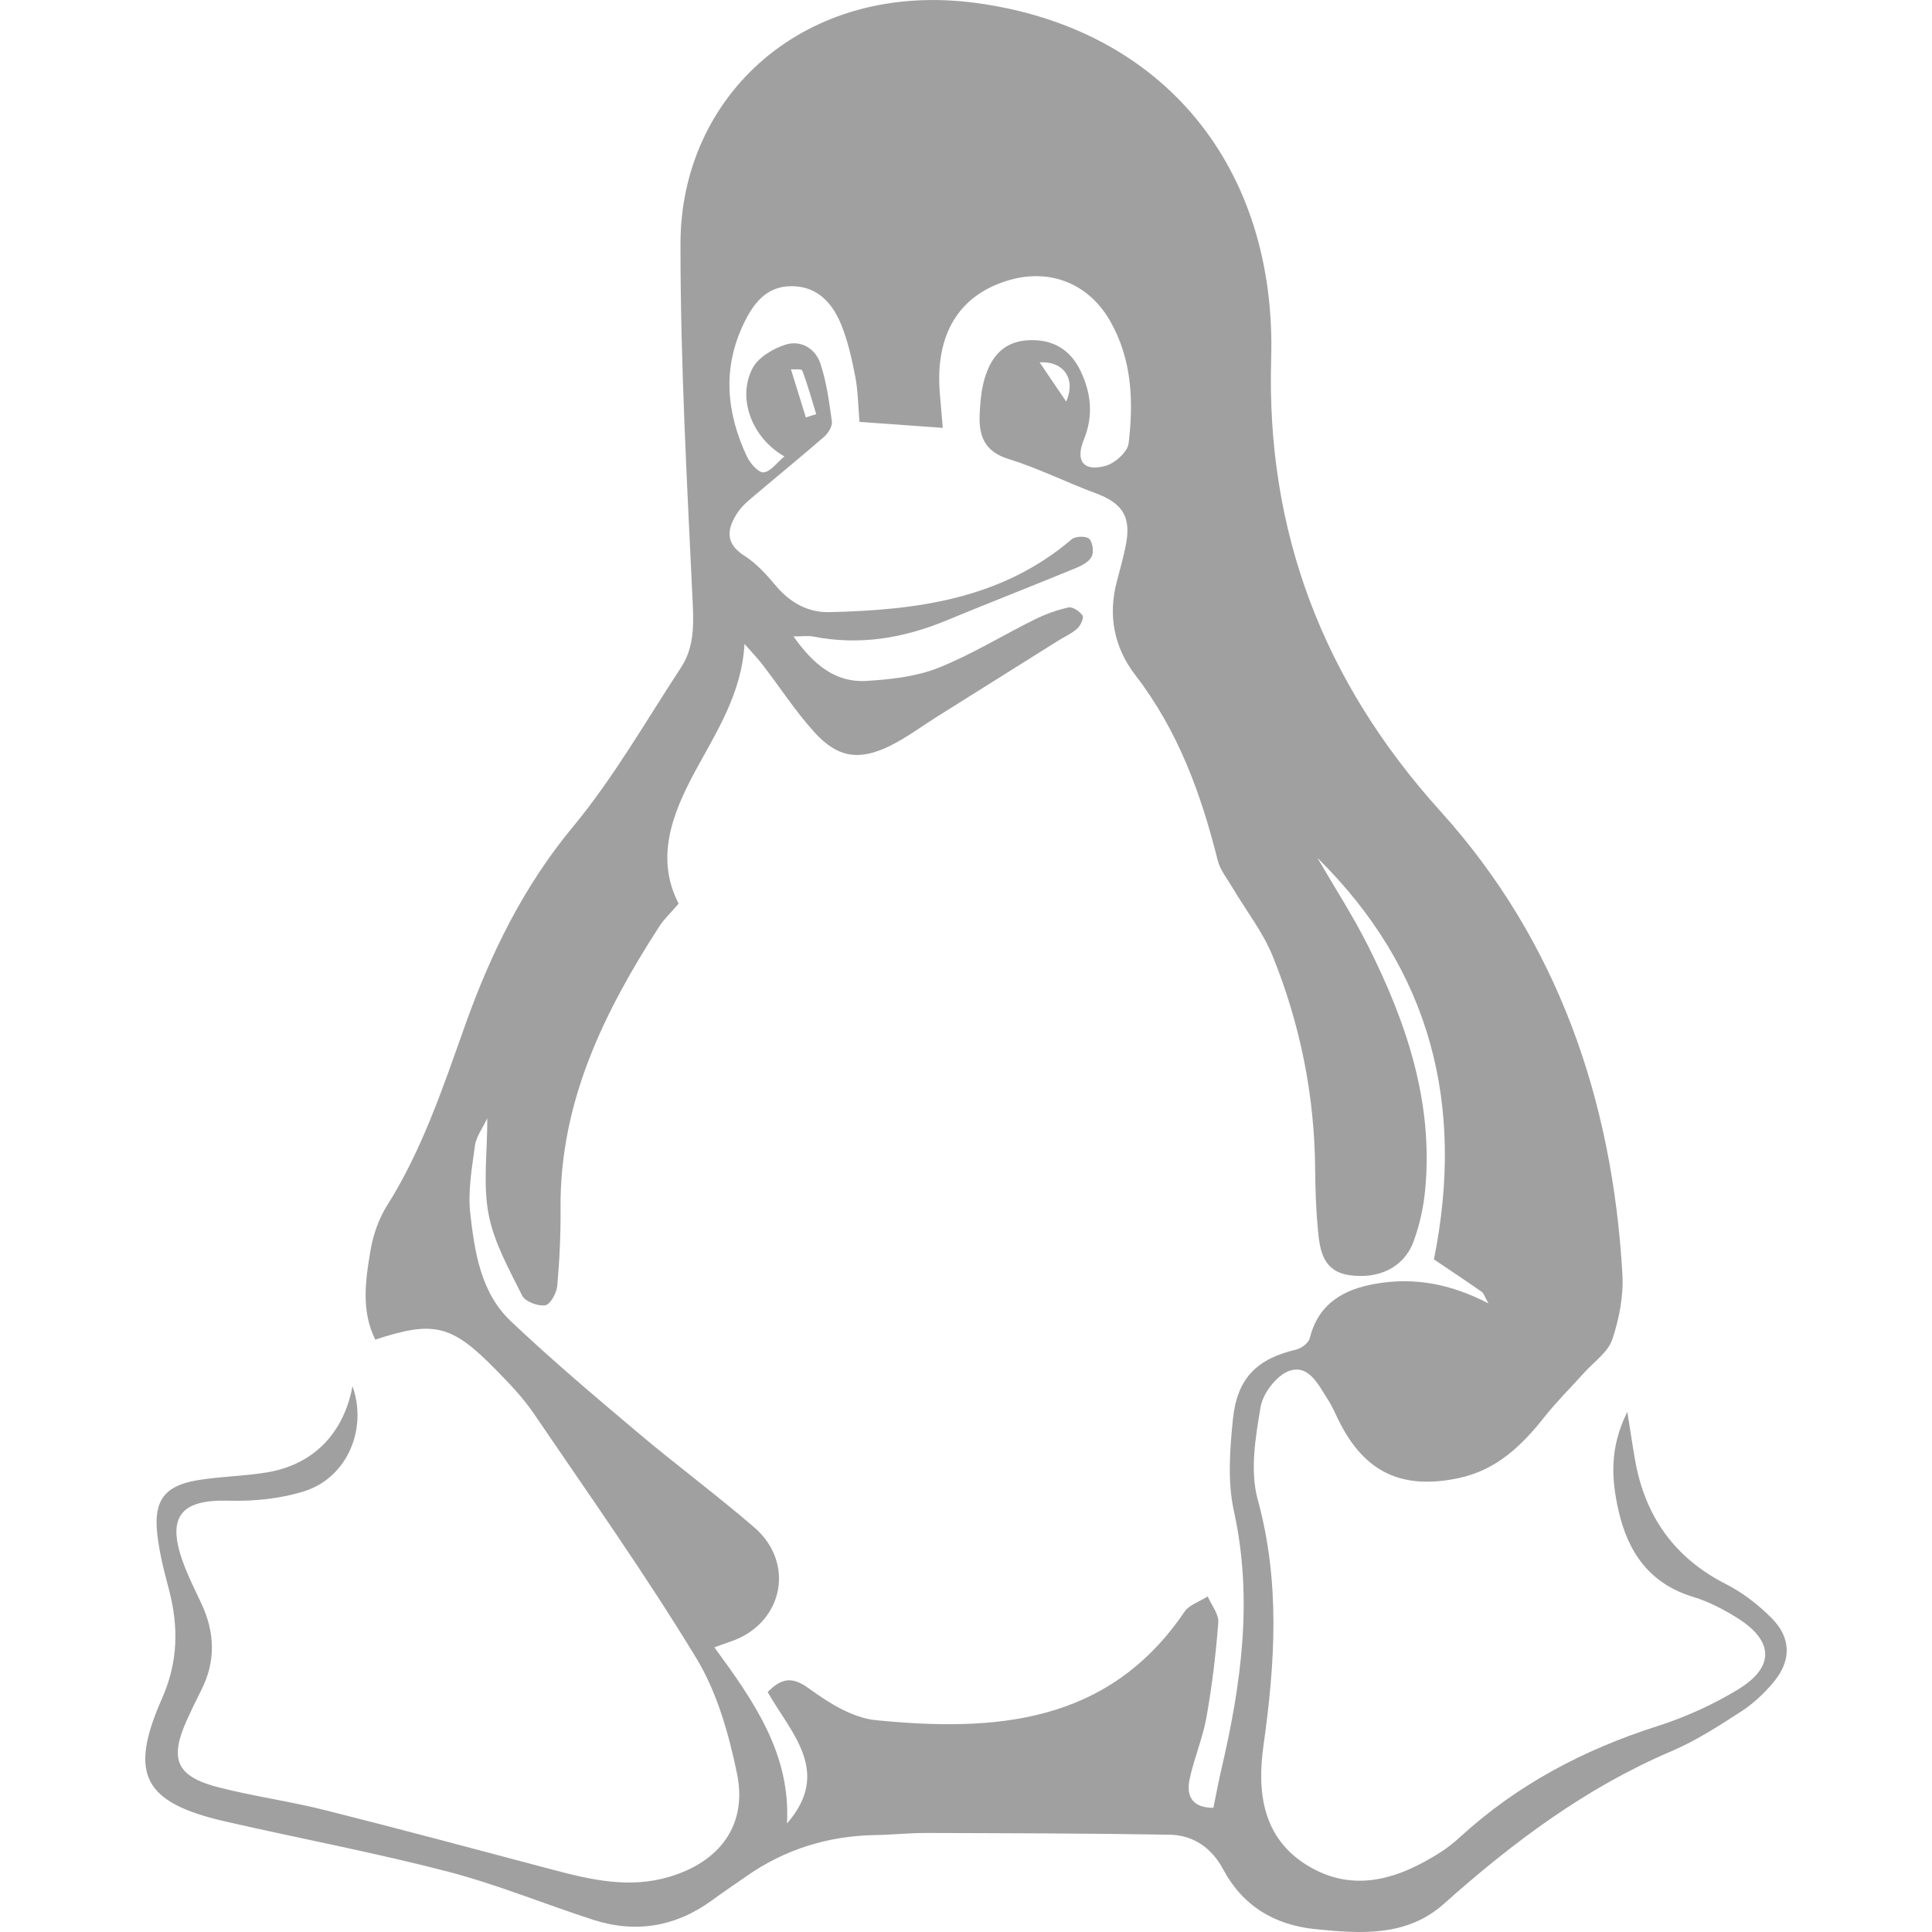
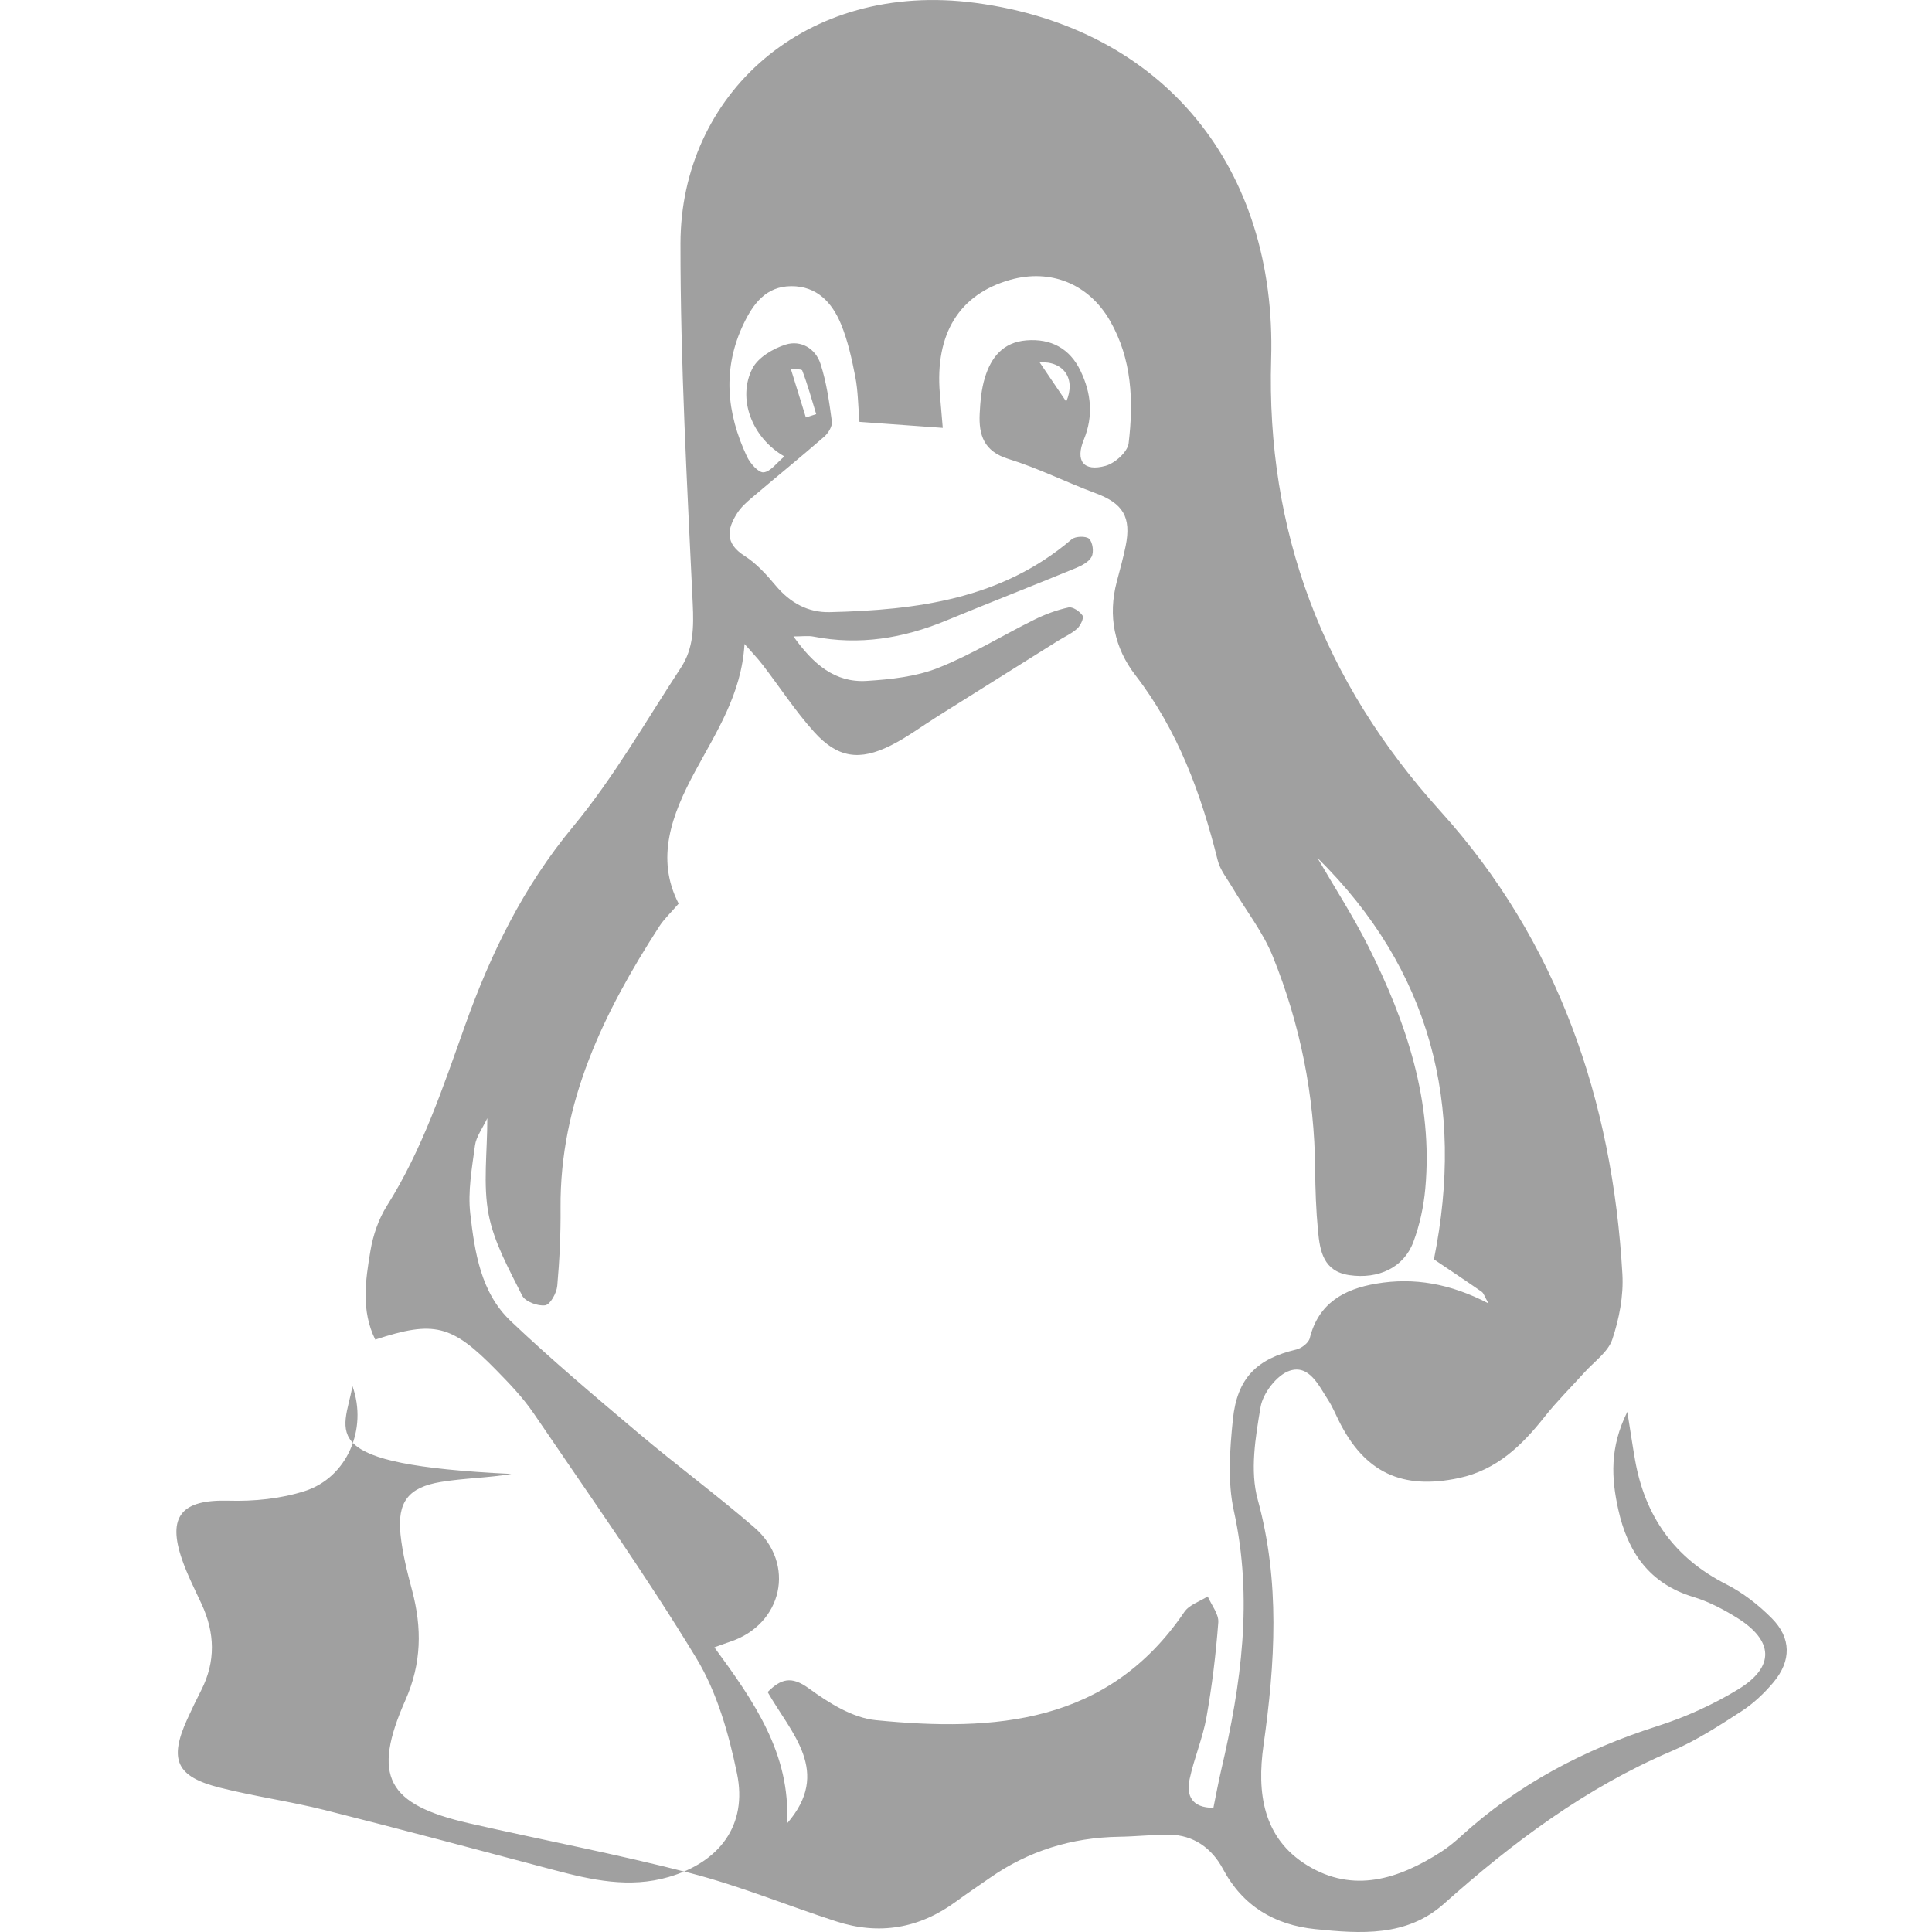
<svg xmlns="http://www.w3.org/2000/svg" enable-background="new 0 0 1024 1024" height="1024px" id="Layer_1" version="1.1" viewBox="0 0 1024 1024" width="1024px" xml:space="preserve">
  <g>
-     <path clip-rule="evenodd" d="M186.828,734.721c8.135,22.783-2.97,48.36-25.182,55.53    c-12.773,4.121-27.021,5.532-40.519,5.145c-24.764-0.714-32.668,8.165-24.564,31.376c2.795,8.01,6.687,15.644,10.269,23.363    c7.095,15.287,7.571,30.475-0.168,45.697c-2.572,5.057-5.055,10.168-7.402,15.337c-9.756,21.488-5.894,30.47,17.115,36.3    c18.451,4.676,37.425,7.289,55.885,11.932c40.455,10.175,80.749,21,121.079,31.676c20.128,5.325,40.175,9.878,61.075,3.774    c27.01-7.889,41.849-27.507,36.217-54.78c-4.359-21.112-10.586-43.132-21.634-61.314c-26.929-44.322-56.976-86.766-86.174-129.69    c-5.666-8.329-12.819-15.753-19.905-22.987c-23.511-24.004-32.83-26.298-64.022-16.059c-7.589-15.327-5.198-31.395-2.56-47.076    c1.384-8.231,4.291-16.796,8.718-23.821c18.812-29.824,29.767-62.909,41.471-95.738c13.545-37.999,30.87-73.47,57.108-105.131    c21.607-26.074,38.626-55.982,57.303-84.44c6.678-10.173,6.803-21.535,6.23-33.787c-2.976-63.622-6.561-127.301-6.497-190.957    c0.081-78.542,65.777-139.631,156.443-127.536c99.935,13.331,159.606,87.543,156.629,188.746    c-2.679,91.191,27.38,170.682,89.727,239.686c62.132,68.767,91.194,153.119,96.435,245.38c0.649,11.46-1.686,23.648-5.362,34.583    c-2.265,6.744-9.651,11.792-14.808,17.536c-6.984,7.781-14.497,15.142-20.959,23.328c-12.077,15.294-25.419,28.277-45.424,32.573    c-30.163,6.475-50.177-2.901-63.81-30.468c-1.797-3.636-3.358-7.432-5.555-10.812c-5.027-7.741-10.067-18.974-20.434-15.568    c-6.727,2.206-14.165,11.872-15.412,19.197c-2.738,16.079-5.699,33.882-1.532,49.047c11.975,43.604,9.224,86.688,3.062,130.371    c-3.513,24.898-0.414,49.037,23.13,63.504c24.495,15.044,48.407,7.348,70.818-6.976c3.742-2.394,7.25-5.249,10.536-8.252    c30.201-27.583,65.316-46.088,104.185-58.488c14.915-4.759,29.613-11.405,42.97-19.554c19.548-11.932,18.82-25.867-0.854-38.036    c-7.187-4.445-14.944-8.5-22.984-10.933c-23.398-7.067-34.812-23.963-39.767-46.375c-3.627-16.398-4.646-32.782,4.812-51.731    c1.689,10.577,2.771,17.974,4.062,25.334c5.242,29.945,20.805,52.067,48.321,66.04c8.869,4.5,17.161,10.973,24.191,18.055    c10.372,10.447,10.407,22.541,0.899,33.911c-4.886,5.837-10.683,11.312-17.052,15.427c-11.894,7.685-23.962,15.532-36.92,21.056    c-45.461,19.375-84.188,48.354-120.741,80.964c-19.707,17.582-44.202,15.855-68.188,13.395    c-21.502-2.203-38.363-12.167-48.841-31.787c-6.008-11.251-15.755-18.053-28.35-18.262c-42.991-0.722-85.995-0.785-128.993-0.914    c-8.92-0.026-17.842,0.962-26.769,1.1c-25.052,0.391-47.926,7.437-68.499,21.808c-5.987,4.186-12.068,8.24-17.954,12.562    c-19.389,14.233-40.63,17.873-63.421,10.497c-25.827-8.353-51.076-18.795-77.286-25.591    c-38.792-10.057-78.257-17.493-117.348-26.427c-43.557-9.959-51.638-24.855-33.733-65.298c8.605-19.435,8.812-38.251,3.55-58.078    c-2.593-9.773-5.126-19.704-6.164-29.72c-1.788-17.258,4.194-24.958,21.341-27.812c12.367-2.059,25.069-2.132,37.423-4.255    C165.996,776.175,182.158,759.821,186.828,734.721z M698.246,454.672c9.032,15.582,18.872,30.76,26.936,46.829    c20.251,40.355,34.457,82.42,30.25,128.537c-0.871,9.573-2.975,19.332-6.354,28.313c-5.088,13.528-18.494,19.761-33.921,17.5    c-13.708-2.007-15.566-12.743-16.583-23.462c-1.035-10.887-1.435-21.864-1.522-32.809c-0.314-39.017-7.915-76.689-22.456-112.7    c-5.214-12.915-14.199-24.3-21.373-36.438c-2.792-4.72-6.521-9.291-7.806-14.435c-8.82-35.31-21.052-68.866-43.649-98.164    c-11.154-14.454-14.638-31.432-9.843-49.572c1.656-6.269,3.405-12.527,4.695-18.875c3.127-15.406-1.444-22.62-15.969-28.01    c-15.509-5.752-30.424-13.273-46.179-18.138c-12.963-4.001-15.764-12.624-15.217-23.948c0.31-6.432,0.895-13.054,2.767-19.159    c3.27-10.672,9.56-18.74,21.976-19.737c12.983-1.044,22.973,4.218,28.695,16.137c5.661,11.8,6.941,23.856,1.772,36.459    c-4.638,11.314-0.159,17.13,11.52,13.901c4.966-1.373,11.677-7.397,12.217-11.947c2.661-22.318,1.795-44.577-9.871-64.926    c-11.181-19.503-31.449-27.798-52.973-21.69c-26.941,7.646-39.878,28.604-37.216,60.306c0.553,6.585,1.117,13.171,1.539,18.14    c-15.463-1.116-29.71-2.144-44.146-3.184c-0.73-8.563-0.741-16.346-2.199-23.846c-1.843-9.481-3.939-19.118-7.605-27.993    c-4.694-11.357-12.704-20.153-26.378-20.08c-13.304,0.074-20.082,9.253-25.192,19.894c-11.385,23.712-9.122,47.304,1.739,70.415    c1.69,3.598,6.099,8.623,8.82,8.369c3.715-0.347,7.016-5.125,11.028-8.443c-17.322-9.889-25.172-30.912-16.872-46.754    c3.016-5.758,10.86-10.391,17.474-12.498c8.076-2.575,15.881,2.05,18.515,10.112c3.214,9.837,4.66,20.323,6.051,30.641    c0.337,2.494-1.911,6.161-4.06,8.031c-12.73,11.068-25.827,21.713-38.686,32.635c-2.754,2.339-5.533,4.917-7.455,7.921    c-5.453,8.523-6.483,16.016,3.903,22.612c6.351,4.035,11.703,10.012,16.616,15.86c7.582,9.018,17.047,14.244,28.521,13.972    c46.214-1.09,91.113-6.879,128.25-38.61c1.953-1.668,7.641-1.83,9.262-0.271c1.896,1.823,2.584,6.983,1.334,9.451    c-1.418,2.797-5.315,4.806-8.555,6.139c-22.846,9.401-45.863,18.383-68.699,27.808c-22.67,9.355-45.875,13.199-70.216,8.43    c-2.864-0.562-5.932-0.076-10.576-0.076c10.396,14.605,21.893,24.62,38.819,23.571c12.759-0.79,26.125-2.244,37.846-6.879    c17.618-6.967,33.947-17.144,51.008-25.588c5.737-2.837,11.903-5.131,18.133-6.474c2.185-0.474,5.975,2.106,7.427,4.334    c0.804,1.237-1.1,5.309-2.865,6.903c-2.953,2.667-6.796,4.339-10.227,6.488c-21.264,13.325-42.521,26.658-63.771,40.002    c-8.235,5.17-16.098,11.071-24.745,15.408c-16.571,8.316-28.156,6.68-40.559-7.016c-10.026-11.072-18.225-23.792-27.376-35.669    c-2.98-3.87-6.41-7.393-9.635-11.074c-1.543,26.454-14.954,46.662-26.272,67.665c-12.261,22.755-21.042,45.964-8.633,69.951    c-4.075,4.752-7.722,8.13-10.332,12.18c-29.353,45.525-52.72,93.14-52.266,149.186c0.109,13.75-0.516,27.55-1.751,41.24    c-0.342,3.793-3.706,9.89-6.374,10.287c-3.868,0.573-10.627-1.946-12.202-5.111c-6.939-13.938-14.946-28.106-17.81-43.101    c-3.031-15.865-0.681-32.759-0.681-50.958c-2.558,5.441-5.907,9.771-6.539,14.466c-1.612,11.975-3.841,24.322-2.489,36.14    c2.343,20.486,5.578,41.892,21.418,56.922c21.76,20.642,44.75,40.021,67.689,59.375c20.161,17.01,41.426,32.724,61.388,49.954    c22.306,19.257,15.029,51.589-13.006,60.711c-2.144,0.697-4.25,1.513-8.117,2.9c20.918,28.527,40.528,56.508,38.477,93.371    c23.886-27.406,2.287-47.712-10.241-69.677c6.972-6.97,12.504-8.75,21.861-1.923c10.471,7.639,23.112,15.599,35.46,16.822    c62.957,6.229,123.157,2.18,163.56-57.379c2.57-3.788,8.177-5.519,12.37-8.205c1.981,4.603,5.929,9.354,5.596,13.78    c-1.266,16.837-3.306,33.673-6.265,50.292c-1.978,11.097-6.572,21.71-8.924,32.766c-1.849,8.696,1.109,15.219,12.607,15.204    c1.387-6.761,2.603-13.474,4.154-20.108c10.602-45.342,16.959-90.622,6.691-137.28c-3.4-15.454-2.151-32.381-0.526-48.377    c2.256-22.174,12.785-32.192,33.649-37.142c2.765-0.654,6.489-3.506,7.108-6.002c4.621-18.597,18.218-26.026,35.236-28.913    c19.98-3.386,39.191-0.066,59.491,10.485c-2.108-3.7-2.525-5.424-3.612-6.181c-8.573-5.968-17.275-11.753-25.307-17.164    C776.523,585.58,758.423,514.082,698.246,454.672z M427.12,221.259c1.83-0.584,3.657-1.169,5.486-1.755    c-2.37-7.733-4.515-15.555-7.387-23.097c-0.375-0.983-4.506-0.533-6.002-0.668C422.211,205.409,424.666,213.334,427.12,221.259z     M565.116,212.853c5.3-12.117-1.433-21.592-14.086-20.792C555.663,198.899,560.315,205.768,565.116,212.853z" fill="#A0A0A0" fill-rule="evenodd" />
+     <path clip-rule="evenodd" d="M186.828,734.721c8.135,22.783-2.97,48.36-25.182,55.53    c-12.773,4.121-27.021,5.532-40.519,5.145c-24.764-0.714-32.668,8.165-24.564,31.376c2.795,8.01,6.687,15.644,10.269,23.363    c7.095,15.287,7.571,30.475-0.168,45.697c-2.572,5.057-5.055,10.168-7.402,15.337c-9.756,21.488-5.894,30.47,17.115,36.3    c18.451,4.676,37.425,7.289,55.885,11.932c40.455,10.175,80.749,21,121.079,31.676c20.128,5.325,40.175,9.878,61.075,3.774    c27.01-7.889,41.849-27.507,36.217-54.78c-4.359-21.112-10.586-43.132-21.634-61.314c-26.929-44.322-56.976-86.766-86.174-129.69    c-5.666-8.329-12.819-15.753-19.905-22.987c-23.511-24.004-32.83-26.298-64.022-16.059c-7.589-15.327-5.198-31.395-2.56-47.076    c1.384-8.231,4.291-16.796,8.718-23.821c18.812-29.824,29.767-62.909,41.471-95.738c13.545-37.999,30.87-73.47,57.108-105.131    c21.607-26.074,38.626-55.982,57.303-84.44c6.678-10.173,6.803-21.535,6.23-33.787c-2.976-63.622-6.561-127.301-6.497-190.957    c0.081-78.542,65.777-139.631,156.443-127.536c99.935,13.331,159.606,87.543,156.629,188.746    c-2.679,91.191,27.38,170.682,89.727,239.686c62.132,68.767,91.194,153.119,96.435,245.38c0.649,11.46-1.686,23.648-5.362,34.583    c-2.265,6.744-9.651,11.792-14.808,17.536c-6.984,7.781-14.497,15.142-20.959,23.328c-12.077,15.294-25.419,28.277-45.424,32.573    c-30.163,6.475-50.177-2.901-63.81-30.468c-1.797-3.636-3.358-7.432-5.555-10.812c-5.027-7.741-10.067-18.974-20.434-15.568    c-6.727,2.206-14.165,11.872-15.412,19.197c-2.738,16.079-5.699,33.882-1.532,49.047c11.975,43.604,9.224,86.688,3.062,130.371    c-3.513,24.898-0.414,49.037,23.13,63.504c24.495,15.044,48.407,7.348,70.818-6.976c3.742-2.394,7.25-5.249,10.536-8.252    c30.201-27.583,65.316-46.088,104.185-58.488c14.915-4.759,29.613-11.405,42.97-19.554c19.548-11.932,18.82-25.867-0.854-38.036    c-7.187-4.445-14.944-8.5-22.984-10.933c-23.398-7.067-34.812-23.963-39.767-46.375c-3.627-16.398-4.646-32.782,4.812-51.731    c1.689,10.577,2.771,17.974,4.062,25.334c5.242,29.945,20.805,52.067,48.321,66.04c8.869,4.5,17.161,10.973,24.191,18.055    c10.372,10.447,10.407,22.541,0.899,33.911c-4.886,5.837-10.683,11.312-17.052,15.427c-11.894,7.685-23.962,15.532-36.92,21.056    c-45.461,19.375-84.188,48.354-120.741,80.964c-19.707,17.582-44.202,15.855-68.188,13.395    c-21.502-2.203-38.363-12.167-48.841-31.787c-6.008-11.251-15.755-18.053-28.35-18.262c-8.92-0.026-17.842,0.962-26.769,1.1c-25.052,0.391-47.926,7.437-68.499,21.808c-5.987,4.186-12.068,8.24-17.954,12.562    c-19.389,14.233-40.63,17.873-63.421,10.497c-25.827-8.353-51.076-18.795-77.286-25.591    c-38.792-10.057-78.257-17.493-117.348-26.427c-43.557-9.959-51.638-24.855-33.733-65.298c8.605-19.435,8.812-38.251,3.55-58.078    c-2.593-9.773-5.126-19.704-6.164-29.72c-1.788-17.258,4.194-24.958,21.341-27.812c12.367-2.059,25.069-2.132,37.423-4.255    C165.996,776.175,182.158,759.821,186.828,734.721z M698.246,454.672c9.032,15.582,18.872,30.76,26.936,46.829    c20.251,40.355,34.457,82.42,30.25,128.537c-0.871,9.573-2.975,19.332-6.354,28.313c-5.088,13.528-18.494,19.761-33.921,17.5    c-13.708-2.007-15.566-12.743-16.583-23.462c-1.035-10.887-1.435-21.864-1.522-32.809c-0.314-39.017-7.915-76.689-22.456-112.7    c-5.214-12.915-14.199-24.3-21.373-36.438c-2.792-4.72-6.521-9.291-7.806-14.435c-8.82-35.31-21.052-68.866-43.649-98.164    c-11.154-14.454-14.638-31.432-9.843-49.572c1.656-6.269,3.405-12.527,4.695-18.875c3.127-15.406-1.444-22.62-15.969-28.01    c-15.509-5.752-30.424-13.273-46.179-18.138c-12.963-4.001-15.764-12.624-15.217-23.948c0.31-6.432,0.895-13.054,2.767-19.159    c3.27-10.672,9.56-18.74,21.976-19.737c12.983-1.044,22.973,4.218,28.695,16.137c5.661,11.8,6.941,23.856,1.772,36.459    c-4.638,11.314-0.159,17.13,11.52,13.901c4.966-1.373,11.677-7.397,12.217-11.947c2.661-22.318,1.795-44.577-9.871-64.926    c-11.181-19.503-31.449-27.798-52.973-21.69c-26.941,7.646-39.878,28.604-37.216,60.306c0.553,6.585,1.117,13.171,1.539,18.14    c-15.463-1.116-29.71-2.144-44.146-3.184c-0.73-8.563-0.741-16.346-2.199-23.846c-1.843-9.481-3.939-19.118-7.605-27.993    c-4.694-11.357-12.704-20.153-26.378-20.08c-13.304,0.074-20.082,9.253-25.192,19.894c-11.385,23.712-9.122,47.304,1.739,70.415    c1.69,3.598,6.099,8.623,8.82,8.369c3.715-0.347,7.016-5.125,11.028-8.443c-17.322-9.889-25.172-30.912-16.872-46.754    c3.016-5.758,10.86-10.391,17.474-12.498c8.076-2.575,15.881,2.05,18.515,10.112c3.214,9.837,4.66,20.323,6.051,30.641    c0.337,2.494-1.911,6.161-4.06,8.031c-12.73,11.068-25.827,21.713-38.686,32.635c-2.754,2.339-5.533,4.917-7.455,7.921    c-5.453,8.523-6.483,16.016,3.903,22.612c6.351,4.035,11.703,10.012,16.616,15.86c7.582,9.018,17.047,14.244,28.521,13.972    c46.214-1.09,91.113-6.879,128.25-38.61c1.953-1.668,7.641-1.83,9.262-0.271c1.896,1.823,2.584,6.983,1.334,9.451    c-1.418,2.797-5.315,4.806-8.555,6.139c-22.846,9.401-45.863,18.383-68.699,27.808c-22.67,9.355-45.875,13.199-70.216,8.43    c-2.864-0.562-5.932-0.076-10.576-0.076c10.396,14.605,21.893,24.62,38.819,23.571c12.759-0.79,26.125-2.244,37.846-6.879    c17.618-6.967,33.947-17.144,51.008-25.588c5.737-2.837,11.903-5.131,18.133-6.474c2.185-0.474,5.975,2.106,7.427,4.334    c0.804,1.237-1.1,5.309-2.865,6.903c-2.953,2.667-6.796,4.339-10.227,6.488c-21.264,13.325-42.521,26.658-63.771,40.002    c-8.235,5.17-16.098,11.071-24.745,15.408c-16.571,8.316-28.156,6.68-40.559-7.016c-10.026-11.072-18.225-23.792-27.376-35.669    c-2.98-3.87-6.41-7.393-9.635-11.074c-1.543,26.454-14.954,46.662-26.272,67.665c-12.261,22.755-21.042,45.964-8.633,69.951    c-4.075,4.752-7.722,8.13-10.332,12.18c-29.353,45.525-52.72,93.14-52.266,149.186c0.109,13.75-0.516,27.55-1.751,41.24    c-0.342,3.793-3.706,9.89-6.374,10.287c-3.868,0.573-10.627-1.946-12.202-5.111c-6.939-13.938-14.946-28.106-17.81-43.101    c-3.031-15.865-0.681-32.759-0.681-50.958c-2.558,5.441-5.907,9.771-6.539,14.466c-1.612,11.975-3.841,24.322-2.489,36.14    c2.343,20.486,5.578,41.892,21.418,56.922c21.76,20.642,44.75,40.021,67.689,59.375c20.161,17.01,41.426,32.724,61.388,49.954    c22.306,19.257,15.029,51.589-13.006,60.711c-2.144,0.697-4.25,1.513-8.117,2.9c20.918,28.527,40.528,56.508,38.477,93.371    c23.886-27.406,2.287-47.712-10.241-69.677c6.972-6.97,12.504-8.75,21.861-1.923c10.471,7.639,23.112,15.599,35.46,16.822    c62.957,6.229,123.157,2.18,163.56-57.379c2.57-3.788,8.177-5.519,12.37-8.205c1.981,4.603,5.929,9.354,5.596,13.78    c-1.266,16.837-3.306,33.673-6.265,50.292c-1.978,11.097-6.572,21.71-8.924,32.766c-1.849,8.696,1.109,15.219,12.607,15.204    c1.387-6.761,2.603-13.474,4.154-20.108c10.602-45.342,16.959-90.622,6.691-137.28c-3.4-15.454-2.151-32.381-0.526-48.377    c2.256-22.174,12.785-32.192,33.649-37.142c2.765-0.654,6.489-3.506,7.108-6.002c4.621-18.597,18.218-26.026,35.236-28.913    c19.98-3.386,39.191-0.066,59.491,10.485c-2.108-3.7-2.525-5.424-3.612-6.181c-8.573-5.968-17.275-11.753-25.307-17.164    C776.523,585.58,758.423,514.082,698.246,454.672z M427.12,221.259c1.83-0.584,3.657-1.169,5.486-1.755    c-2.37-7.733-4.515-15.555-7.387-23.097c-0.375-0.983-4.506-0.533-6.002-0.668C422.211,205.409,424.666,213.334,427.12,221.259z     M565.116,212.853c5.3-12.117-1.433-21.592-14.086-20.792C555.663,198.899,560.315,205.768,565.116,212.853z" fill="#A0A0A0" fill-rule="evenodd" />
  </g>
</svg>